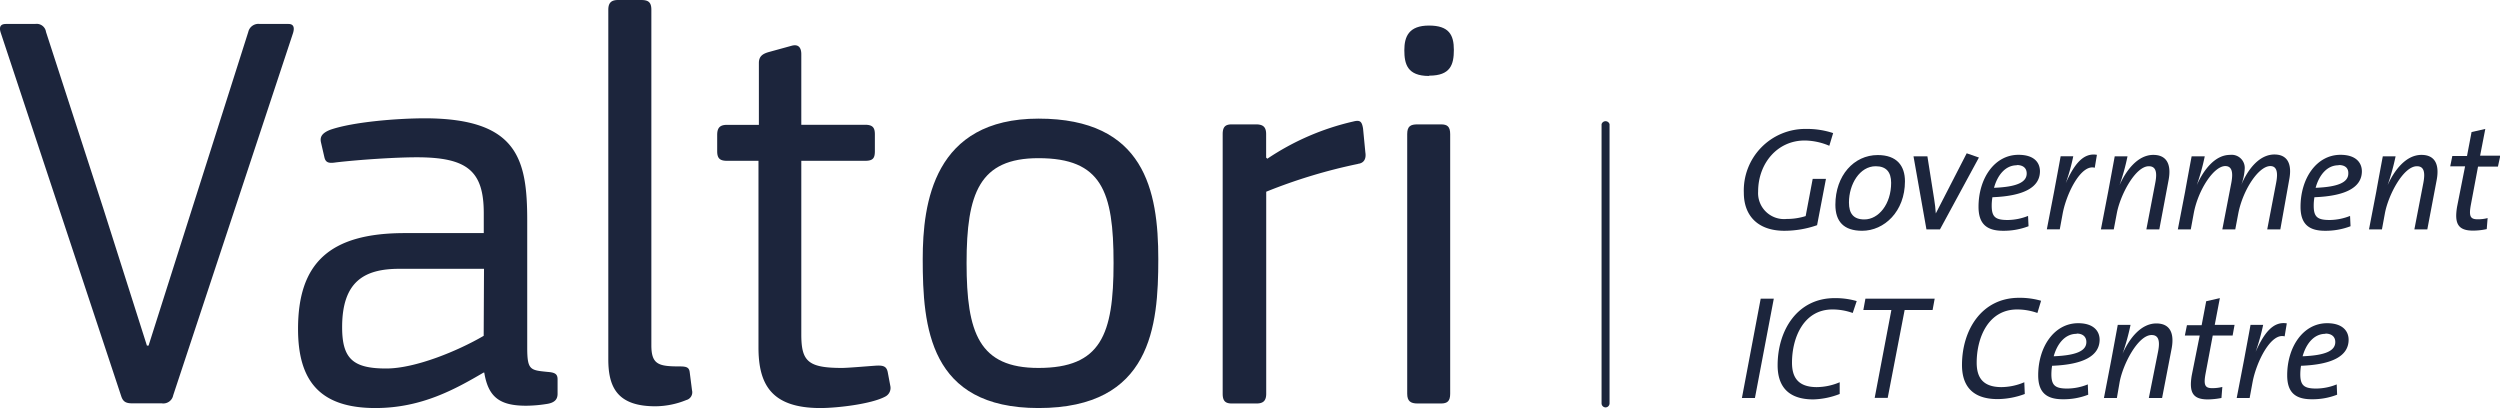
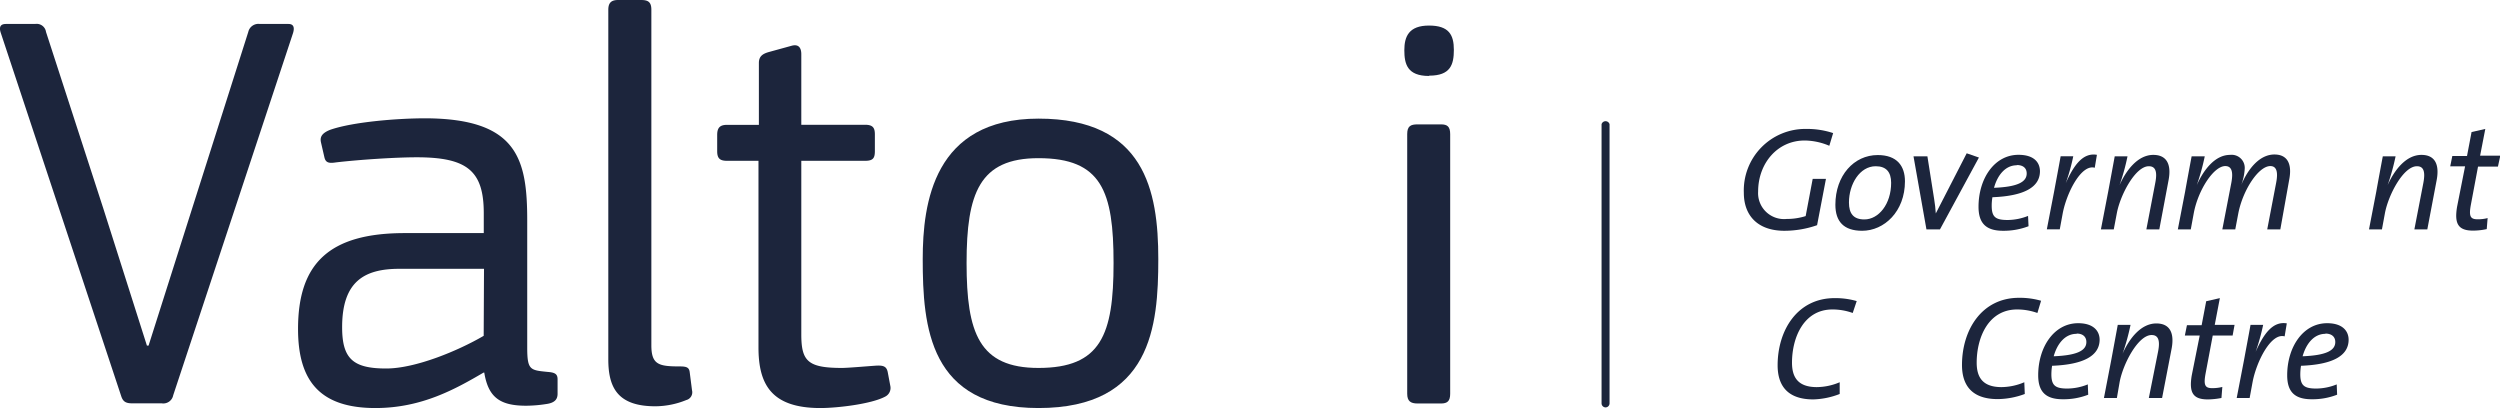
<svg xmlns="http://www.w3.org/2000/svg" viewBox="0 0 312.96 51.08">
  <defs>
    <style>.cls-1{fill:#1c253c;}</style>
  </defs>
  <title>logo-valtori_1</title>
  <g id="Layer_2" data-name="Layer 2">
    <g id="Layer_1-2" data-name="Layer 1">
      <path class="cls-1" d="M18.39,43.26h.21l5.45-17.15L31.08,4a1.3,1.3,0,0,1,1.44-1h3.59c.64,0,.79.43.57,1.15l-15,45.34a1.26,1.26,0,0,1-1.44,1H16.52c-.86,0-1.15-.29-1.36-.94L.09,4.09C-.12,3.44,0,3,.74,3H4.4A1.18,1.18,0,0,1,5.76,4l7.17,22.09Z" />
      <path class="cls-1" d="M60.59,33.65H50c-4.38,0-7.17,1.57-7.17,7.31,0,3.95,1.36,5.17,5.52,5.17,3.66,0,9-2.22,12.2-4.09Zm-.07,13C57,48.71,52.77,51.08,47,51.08c-7,0-9.69-3.44-9.69-9.9,0-8.11,3.8-12,13.35-12h9.9V26.69c0-5.31-2.08-7-8.4-7-2.58,0-7.1.29-10.11.64-.94.15-1.29,0-1.44-.64l-.43-1.87c-.14-.64.07-1.14,1.15-1.57,2.87-1,8.47-1.44,11.91-1.44C64.82,14.85,66,19.94,66,27.62V43.48c0,2.86.36,2.86,2.58,3.08.93.07,1.22.29,1.22.93v1.8c0,.64-.29,1.14-1.43,1.29a16.64,16.64,0,0,1-2.51.21c-3.3,0-4.74-1.07-5.24-4.16Z" />
      <path class="cls-1" d="M86.63,48.86a1,1,0,0,1-.72,1.22,10.4,10.4,0,0,1-3.87.78c-4.74,0-5.89-2.36-5.89-5.88V1.22c0-.93.44-1.22,1.23-1.22h2.86c.86,0,1.3.22,1.3,1.22v42c0,2.44.93,2.65,3.58,2.65.86,0,1.15.15,1.22.72Z" />
      <path class="cls-1" d="M111.45,48.29a1.21,1.21,0,0,1-.64,1.36c-1.73.93-6,1.43-8.11,1.43-6.17,0-7.75-3-7.75-7.59V20.13H91c-.94,0-1.22-.36-1.22-1.22v-2c0-.85.28-1.28,1.22-1.28h4V7.88c0-.86.51-1.15,1.22-1.36l2.87-.79c.79-.22,1.22.14,1.22,1.07v8.82h8c1,0,1.21.43,1.21,1.21v2.08c0,.86-.21,1.22-1.21,1.22h-8V41.84c0,3.36.79,4.22,5.1,4.22.71,0,3.15-.21,4.16-.28s1.43.07,1.57.86Z" />
      <path class="cls-1" d="M130,19.8c-7.39,0-9,4.38-9,13.13s1.57,13.13,9,13.13c7.82,0,9.4-4.16,9.4-13.13S137.92,19.8,130,19.8m0,31.28c-13.7,0-14.49-10.19-14.49-18.65,0-7,1.37-17.58,14.49-17.58,13.28,0,15,9,15,17.58,0,8.39-.86,18.65-15,18.65" />
-       <path class="cls-1" d="M170,20.52A66.81,66.81,0,0,0,158.51,24V49.29c0,.93-.43,1.22-1.22,1.22h-3.08c-.79,0-1.15-.29-1.15-1.22V16.79c0-.94.36-1.22,1.15-1.22h3c.86,0,1.29.28,1.29,1.22v2.94l.15.14a32.06,32.06,0,0,1,10.76-4.66c.86-.22,1.07,0,1.22.86l.29,3c.14.86-.22,1.37-.94,1.44" />
      <path class="cls-1" d="M180.39,50.51h-2.94c-.86,0-1.29-.29-1.29-1.22V16.79c0-1,.43-1.22,1.29-1.22h2.94c.79,0,1.15.28,1.15,1.22v32.5c0,.93-.36,1.22-1.15,1.22m-1.5-41c-2.73,0-3.09-1.51-3.09-3.23s.58-3.08,3.09-3.08S182,4.38,182,6.24s-.43,3.23-3.08,3.23" />
      <path class="cls-1" d="M201,51a.51.51,0,0,1-.51-.51V15.55a.52.52,0,0,1,1,0V50.49A.51.51,0,0,1,201,51Z" />
      <path class="cls-1" d="M229,18.25a8,8,0,0,0-3.09-.66c-3.43,0-5.82,2.89-5.82,6.38a3.25,3.25,0,0,0,3.57,3.44,7.83,7.83,0,0,0,2.38-.36l.88-4.66h1.66l-1.11,5.8a12.42,12.42,0,0,1-4.08.7c-3.45,0-5.09-2-5.09-4.75a7.7,7.7,0,0,1,7.79-8,10.44,10.44,0,0,1,3.39.52Z" />
      <path class="cls-1" d="M233.11,28.89c-2.3,0-3.35-1.16-3.35-3.26,0-3.65,2.32-6.22,5.3-6.22,2.41,0,3.41,1.36,3.41,3.29C238.47,26.48,235.87,28.89,233.11,28.89Zm1.7-8.08c-2,0-3.35,2.24-3.35,4.54,0,1.37.55,2.12,1.93,2.12,1.78,0,3.35-1.91,3.35-4.58C236.74,21.54,236.13,20.81,234.81,20.81Z" />
      <path class="cls-1" d="M242.85,28.72h-1.69l-1.62-9.15h1.74l.85,5.38c.09.57.17,1.21.2,1.77h0l3.87-7.53,1.53.53Z" />
      <path class="cls-1" d="M249.42,24.69a6,6,0,0,0-.09,1.07c0,1.42.49,1.78,2,1.78a7.07,7.07,0,0,0,2.55-.51l.06,1.29a8.71,8.71,0,0,1-3.18.57c-2.1,0-3.08-.9-3.08-3,0-3.55,2-6.51,5-6.51,2,0,2.69,1,2.69,2.08C255.35,23.46,253.34,24.54,249.42,24.69Zm3.05-4c-1.45,0-2.43,1.27-2.85,2.82,2.84-.11,4.09-.69,4.09-1.79C253.71,21,253.21,20.66,252.47,20.66Z" />
      <path class="cls-1" d="M262.23,21c-1.69-.48-3.5,3.11-4,5.65l-.38,2.06h-1.62l.92-4.77c.27-1.47.55-2.92.81-4.38h1.58a24.92,24.92,0,0,1-.94,3.37l0,0c1-2.23,2.13-3.85,3.9-3.55Z" />
      <path class="cls-1" d="M270.31,28.72h-1.62l1.12-5.85c.28-1.44,0-2.06-.81-2.06-1.69,0-3.57,3.59-4,5.85l-.39,2.06H263l.92-4.77c.08-.42.74-4,.81-4.38h1.6a27.06,27.06,0,0,1-1,3.61h0c.86-1.93,2.32-3.79,4.23-3.79,1.69,0,2.27,1.2,1.92,3.11Z" />
-       <path class="cls-1" d="M285.46,28.72h-1.64l1.12-5.85c.28-1.44,0-2.08-.73-2.08-1.48,0-3.43,3-4,5.87l-.39,2.06h-1.62l1.13-5.85c.27-1.44,0-2.08-.76-2.08-1.45,0-3.4,3-3.94,5.87l-.38,2.06h-1.62l.92-4.77c.07-.42.73-4,.81-4.38H276a27.88,27.88,0,0,1-1,3.61h0c.85-1.91,2.28-3.79,4.16-3.79A1.64,1.64,0,0,1,281,21.17a6.71,6.71,0,0,1-.44,2l0,0c.84-2,2.28-3.83,4.16-3.83,1.65,0,2.22,1.2,1.86,3.11Z" />
-       <path class="cls-1" d="M289.73,24.69a6,6,0,0,0-.09,1.07c0,1.42.49,1.78,2,1.78a7.07,7.07,0,0,0,2.55-.51l.06,1.29a8.73,8.73,0,0,1-3.19.57c-2.09,0-3.07-.9-3.07-3,0-3.55,2-6.51,5-6.51,1.95,0,2.68,1,2.68,2.08C295.65,23.46,293.65,24.54,289.73,24.69Zm3-4c-1.45,0-2.43,1.27-2.85,2.82,2.83-.11,4.09-.69,4.09-1.79C294,21,293.52,20.66,292.78,20.66Z" />
+       <path class="cls-1" d="M285.46,28.72h-1.64l1.12-5.85c.28-1.44,0-2.08-.73-2.08-1.48,0-3.43,3-4,5.87l-.39,2.06h-1.62l1.13-5.85c.27-1.44,0-2.08-.76-2.08-1.45,0-3.4,3-3.94,5.87l-.38,2.06h-1.62l.92-4.77c.07-.42.73-4,.81-4.38H276a27.88,27.88,0,0,1-1,3.61c.85-1.91,2.28-3.79,4.16-3.79A1.64,1.64,0,0,1,281,21.17a6.71,6.71,0,0,1-.44,2l0,0c.84-2,2.28-3.83,4.16-3.83,1.65,0,2.22,1.2,1.86,3.11Z" />
      <path class="cls-1" d="M303.86,28.72h-1.62l1.13-5.85c.27-1.44,0-2.06-.81-2.06-1.7,0-3.57,3.59-4,5.85l-.38,2.06h-1.62l.92-4.77c.07-.42.73-4,.81-4.38h1.6a28.81,28.81,0,0,1-1,3.61h0c.87-1.93,2.32-3.79,4.24-3.79,1.69,0,2.26,1.2,1.91,3.11Z" />
      <path class="cls-1" d="M312.7,20.86h-2.49l-.9,4.79c-.26,1.41-.07,1.8.83,1.8a4.71,4.71,0,0,0,1.27-.15l-.11,1.38a8.3,8.3,0,0,1-1.71.19c-1.88,0-2.36-.88-2-3l1-5.05h-1.86l.26-1.29h1.84l.57-3,1.72-.39-.65,3.35H313Z" />
-       <path class="cls-1" d="M219.69,49.82h-1.63l2.35-12.43h1.64Z" />
      <path class="cls-1" d="M231.93,39.18a7.51,7.51,0,0,0-2.54-.44c-3.6,0-5.06,3.53-5.06,6.66,0,1.8.72,3.06,3.11,3.06a7.45,7.45,0,0,0,2.86-.61l0,1.47A9.77,9.77,0,0,1,227,50c-3.55,0-4.47-2.08-4.47-4.27,0-4.36,2.45-8.41,7.14-8.41a9.6,9.6,0,0,1,2.76.37Z" />
-       <path class="cls-1" d="M241.93,38.81h-3.5l-2.12,11h-1.63l2.09-11h-3.51l.26-1.42h8.67Z" />
      <path class="cls-1" d="M255.05,39.18a7.55,7.55,0,0,0-2.54-.44c-3.61,0-5.06,3.53-5.06,6.66,0,1.8.72,3.06,3.11,3.06a7.44,7.44,0,0,0,2.85-.61l.06,1.47a9.86,9.86,0,0,1-3.39.64c-3.55,0-4.47-2.08-4.47-4.27,0-4.36,2.45-8.41,7.14-8.41a9.6,9.6,0,0,1,2.76.37Z" />
      <path class="cls-1" d="M256.89,45.79a6.87,6.87,0,0,0-.09,1.06c0,1.42.5,1.79,2,1.79a6.92,6.92,0,0,0,2.56-.52l.05,1.29a8.47,8.47,0,0,1-3.18.57c-2.1,0-3.08-.9-3.08-3,0-3.55,2-6.52,5-6.52,1.95,0,2.69,1,2.69,2.08C262.82,44.55,260.81,45.64,256.89,45.79Zm3.06-4c-1.46,0-2.43,1.27-2.86,2.81,2.84-.11,4.09-.68,4.09-1.78C261.18,42.12,260.68,41.76,260,41.76Z" />
      <path class="cls-1" d="M270.66,49.82H269L270.16,44c.28-1.43,0-2.06-.81-2.06-1.69,0-3.57,3.59-4,5.86L265,49.82h-1.62l.92-4.77c.08-.42.74-4,.81-4.38h1.6a28.81,28.81,0,0,1-1,3.61h0c.86-1.94,2.32-3.79,4.23-3.79,1.69,0,2.27,1.19,1.92,3.11Z" />
      <path class="cls-1" d="M279.49,42H277l-.9,4.78c-.26,1.42-.08,1.81.83,1.81a5.14,5.14,0,0,0,1.27-.15l-.11,1.38a9.13,9.13,0,0,1-1.72.18c-1.87,0-2.35-.88-2-3l1-5h-1.86l.26-1.29h1.84l.57-3,1.71-.39-.64,3.35h2.48Z" />
      <path class="cls-1" d="M286,42.11c-1.7-.48-3.5,3.11-4,5.65l-.38,2.06h-1.62l.92-4.77c.27-1.47.55-2.93.81-4.38h1.58a26.54,26.54,0,0,1-.94,3.37l0,0c1-2.23,2.13-3.85,3.9-3.56Z" />
      <path class="cls-1" d="M288.05,45.79a6.87,6.87,0,0,0-.09,1.06c0,1.42.5,1.79,2,1.79a6.92,6.92,0,0,0,2.56-.52l.05,1.29a8.47,8.47,0,0,1-3.18.57c-2.1,0-3.07-.9-3.07-3,0-3.55,2-6.52,5-6.52,1.95,0,2.69,1,2.69,2.08C294,44.55,292,45.64,288.05,45.79Zm3.06-4c-1.46,0-2.43,1.27-2.86,2.81,2.84-.11,4.09-.68,4.09-1.78C292.34,42.12,291.84,41.76,291.11,41.76Z" />
    </g>
  </g>
</svg>